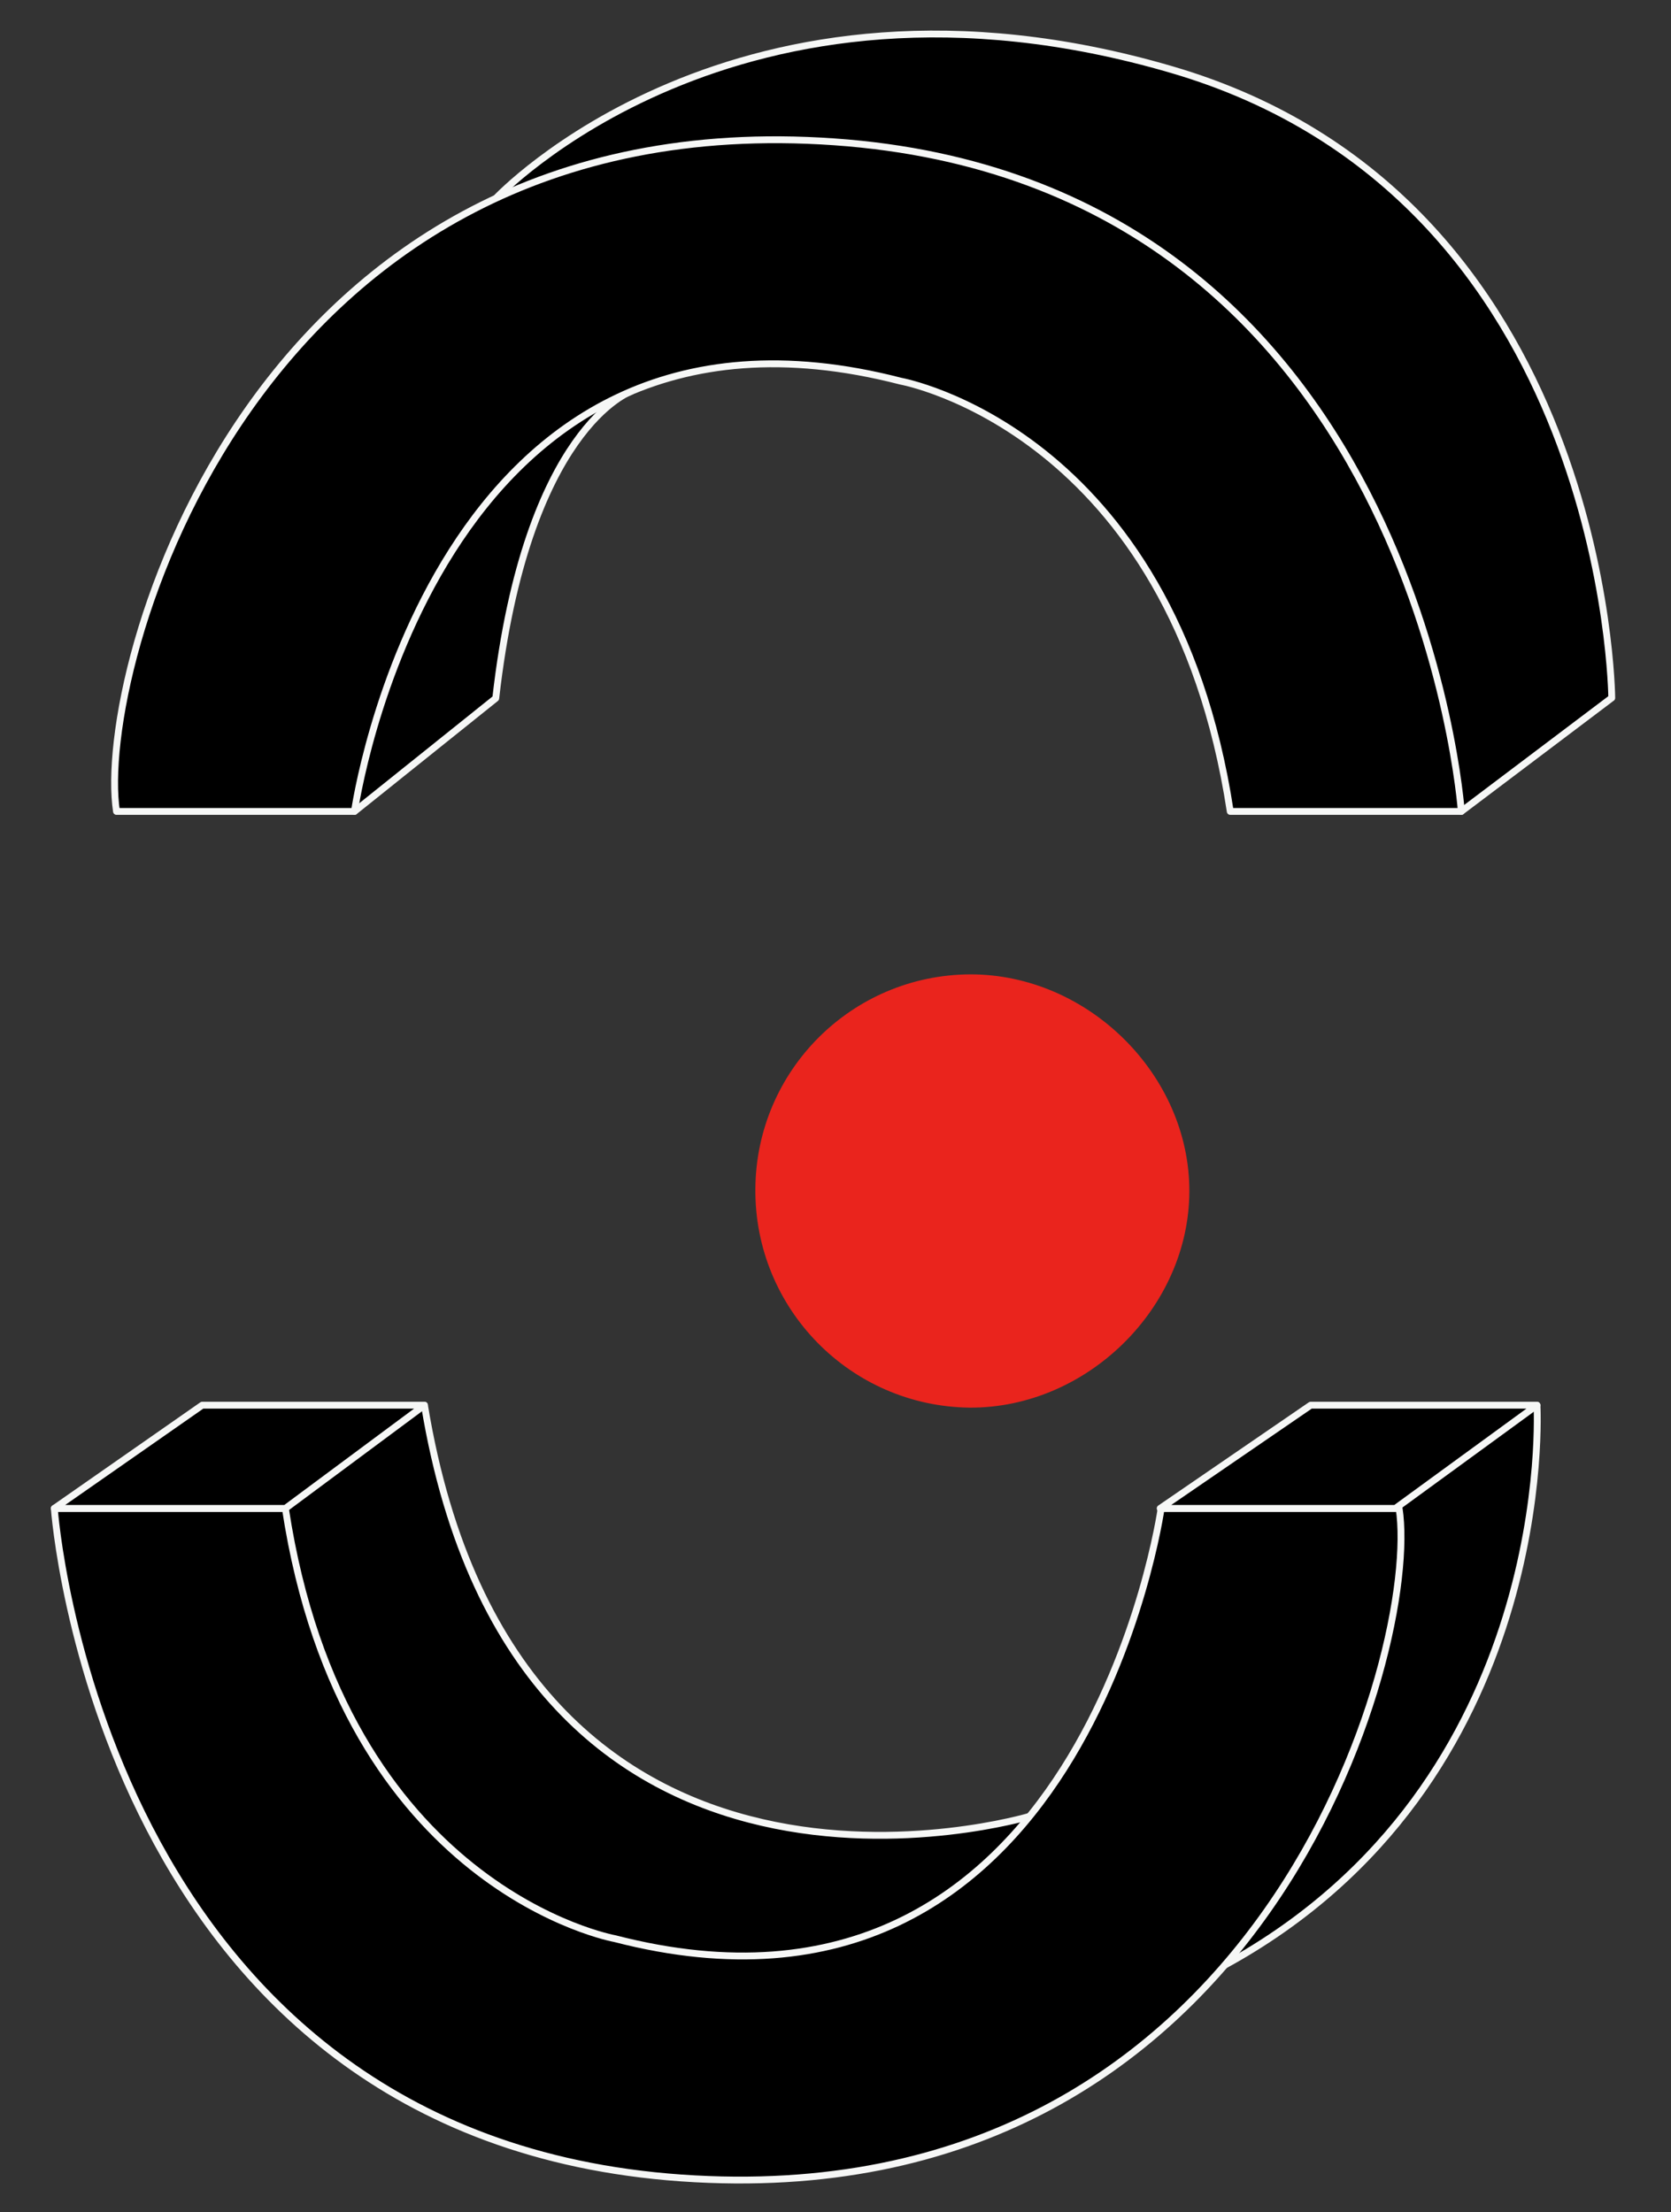
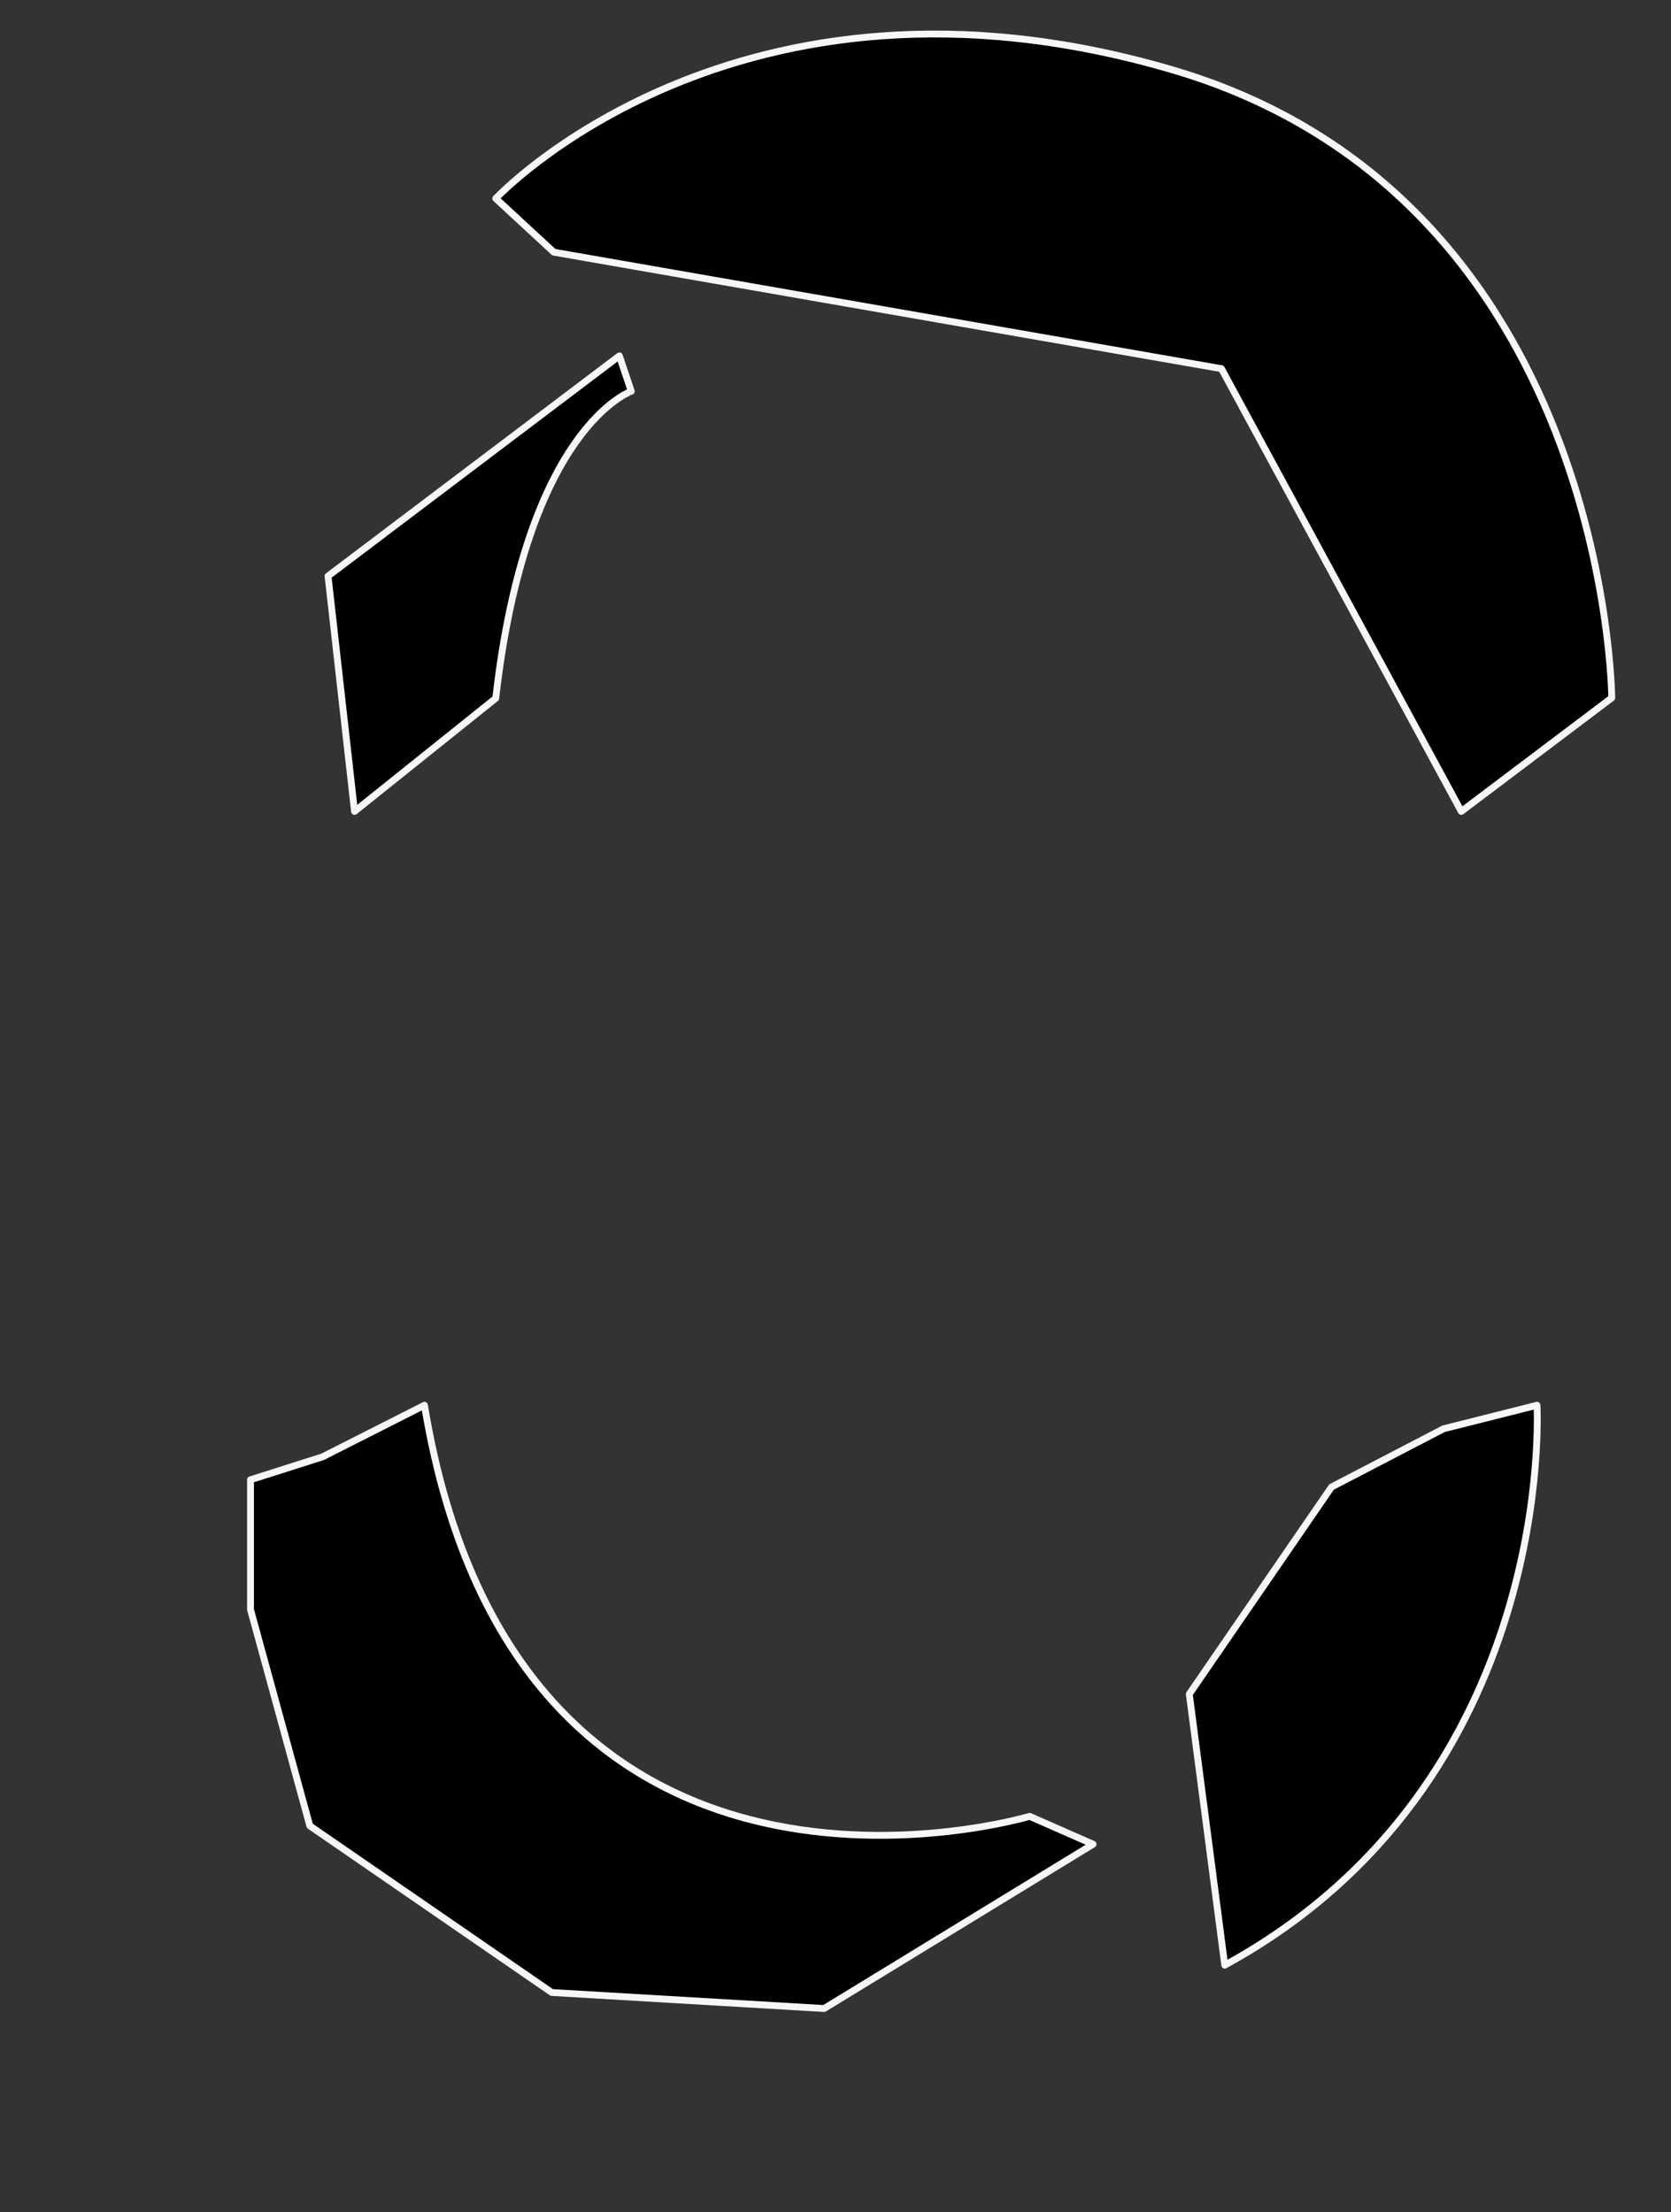
<svg xmlns="http://www.w3.org/2000/svg" version="1.1" id="Layer_1" x="0px" y="0px" viewBox="0 0 244 323" style="enable-background:new 0 0 244 323;" xml:space="preserve">
  <rect x="0" y="0" width="244" height="323" fill="#333333" stroke="none" />
  <style type="text/css">
	.st0{fill:#EA241D;}
	.st1{stroke:#F6F7F6;stroke-linecap:round;stroke-linejoin:round;}
</style>
-   <path id="Path_44253" class="st0" d="M110.3,173.55c0.12-17.28,14.14-31.24,31.42-31.29c17.18,0,31.99,14.68,31.95,31.68  s-14.94,31.66-32.07,31.58C124.14,205.32,110.14,191.01,110.3,173.55" />
  <g>
    <g>
      <path class="st1" d="M72.39,101.95l-20.62,16.52L47.9,84.11l42.54-32.15l1.74,5.17C92.18,57.13,76.89,62.35,72.39,101.95    L72.39,101.95z" />
      <path class="st1" d="M235.34,101.9l-21.96,16.57l-35.02-64.64L80.87,36.82l-8.48-7.84c0,0,34.98-37.46,98.72-18.81    c63.74,18.66,64.24,91.73,64.24,91.73H235.34z" />
-       <path class="st1" d="M17.01,118.47h34.75c0,0,11.37-80.48,79.76-62.82c0,0,39.65,7.13,48.12,62.82h33.74    c0,0-6.44-91.78-91.56-97.76S13.88,97.98,17.01,118.47z" />
    </g>
    <g>
      <path class="st1" d="M210.77,208.61l13.66-3.44c0,0,3.2,55.09-45.59,81.75l-5.18-39.58l20.77-30.23l16.33-8.49L210.77,208.61z" />
      <path class="st1" d="M159.61,269.26l-9.26-4.07c0,0-74.76,22.39-88.37-60.02l-14.87,7.53l-10.53,3.35V235l8.66,31.58l35.33,24.33    l39.77,2.34L159.61,269.26L159.61,269.26z" />
-       <path class="st1" d="M204.3,220.23h-34.75c0,0-11.37,80.48-79.76,62.82c0,0-39.65-7.13-48.12-62.82H7.93    c0,0,6.44,91.78,91.56,97.76C184.61,323.97,207.43,240.72,204.3,220.23z" />
-       <polygon class="st1" points="61.98,205.16 41.68,220.23 7.93,220.23 29.53,205.16   " />
-       <polygon class="st1" points="224.43,205.16 203.76,220.23 169.41,220.23 191.39,205.16   " />
    </g>
  </g>
</svg>